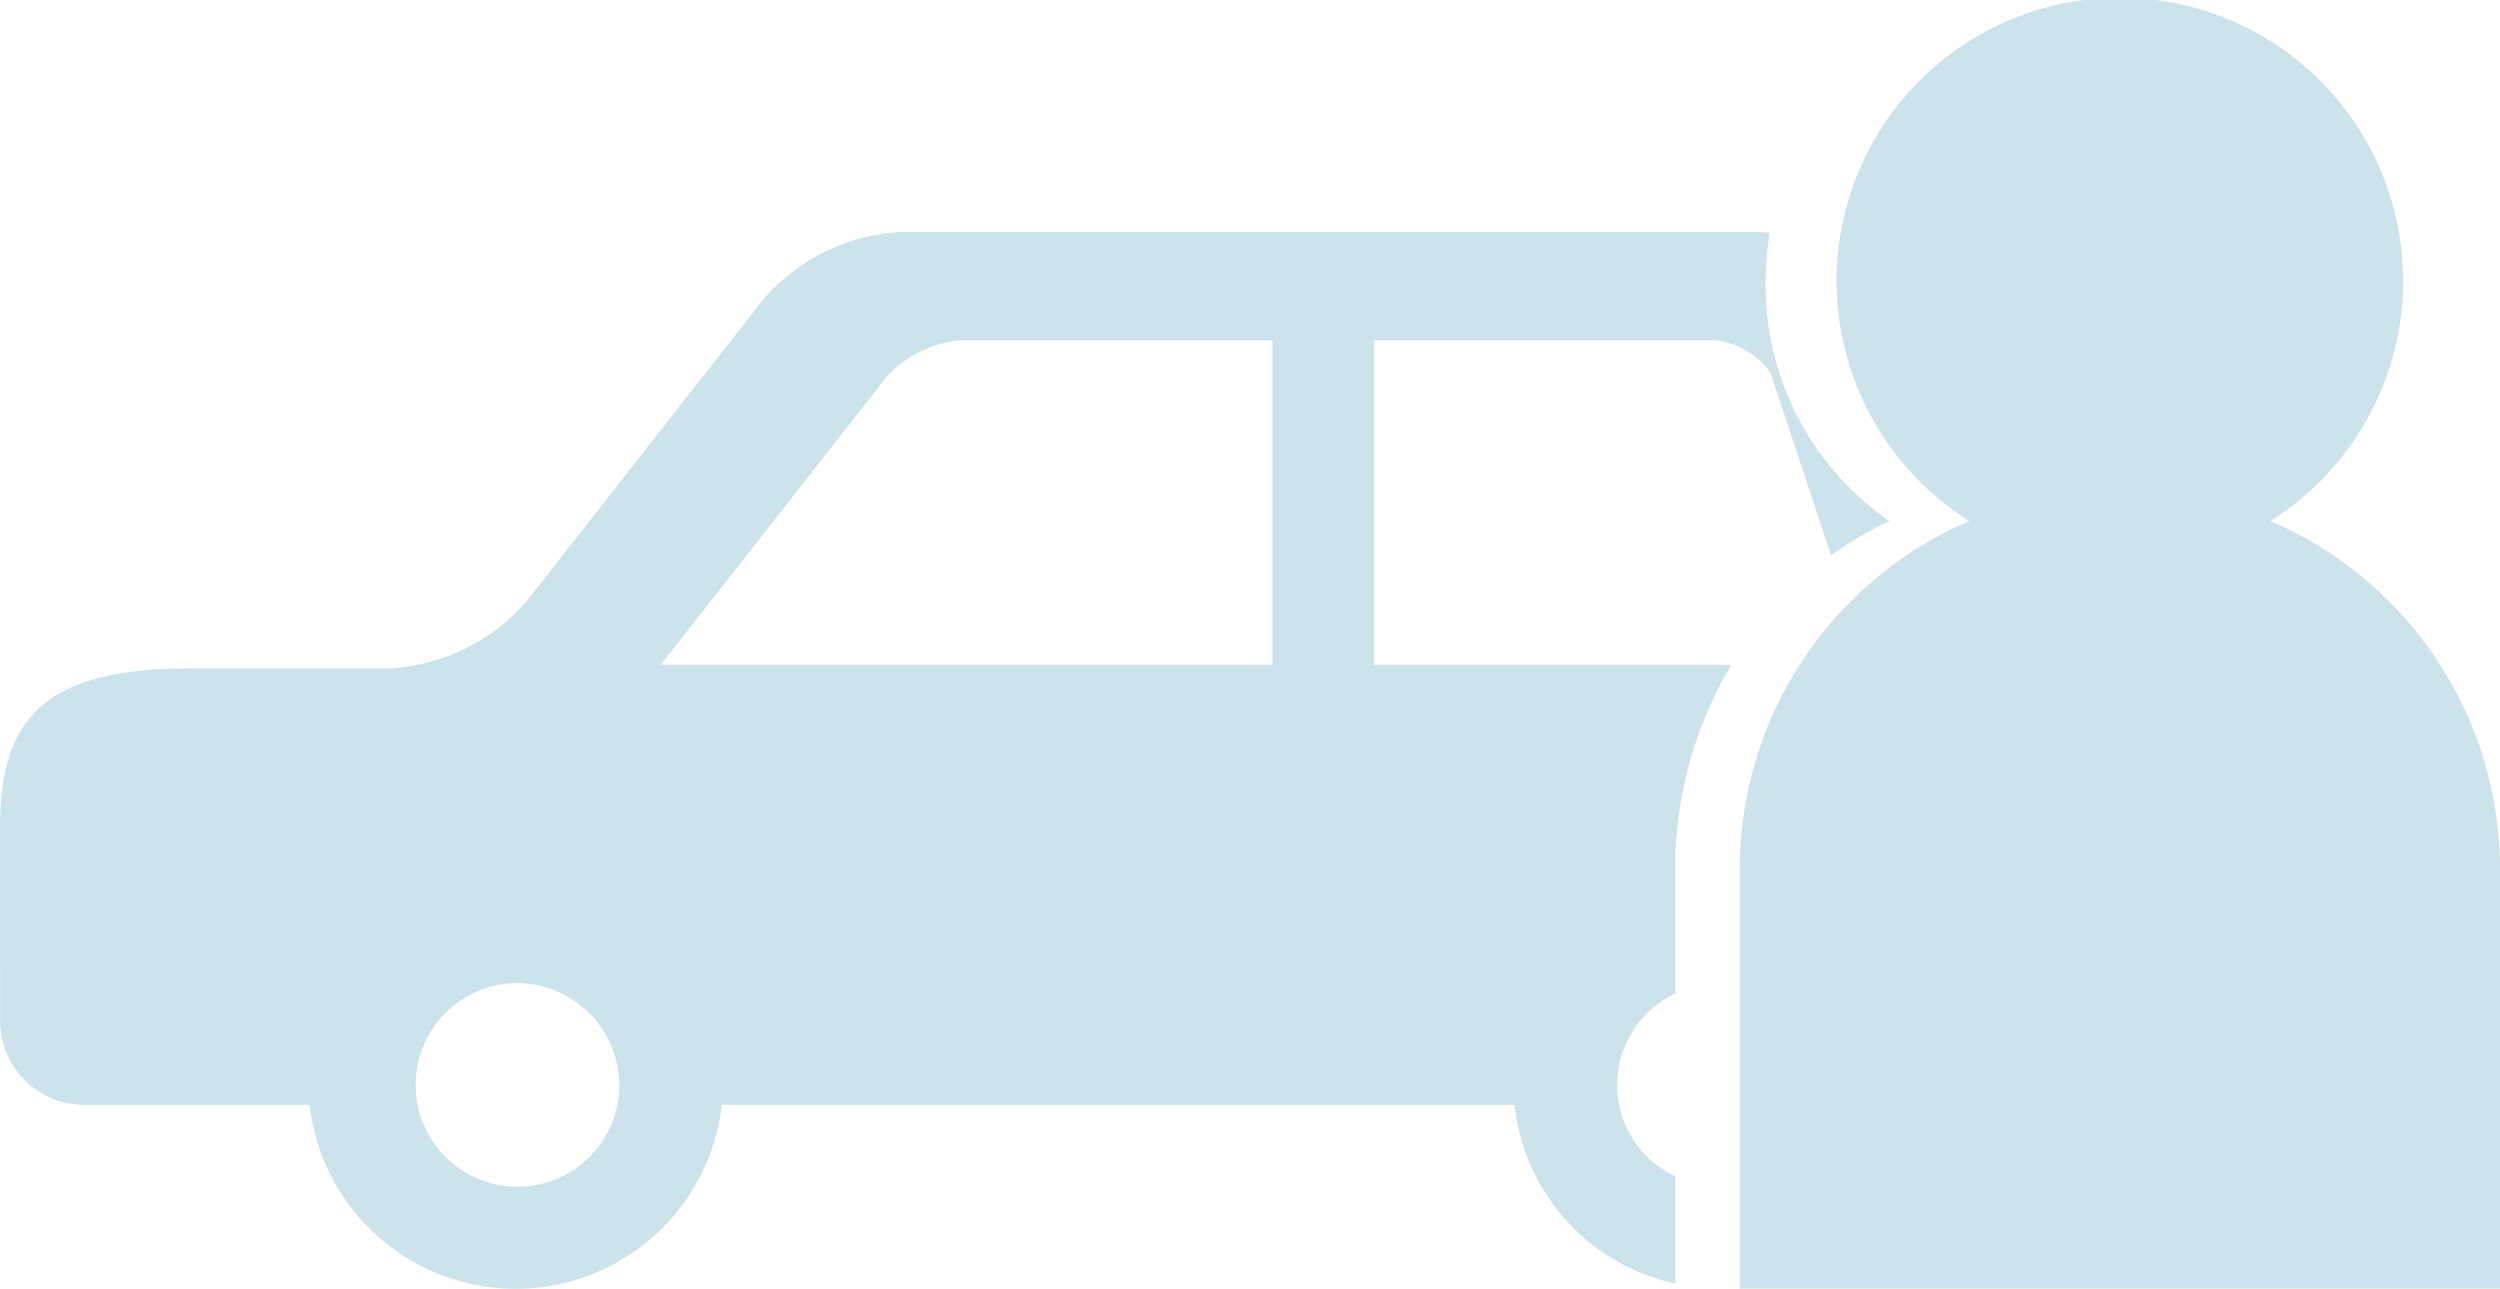
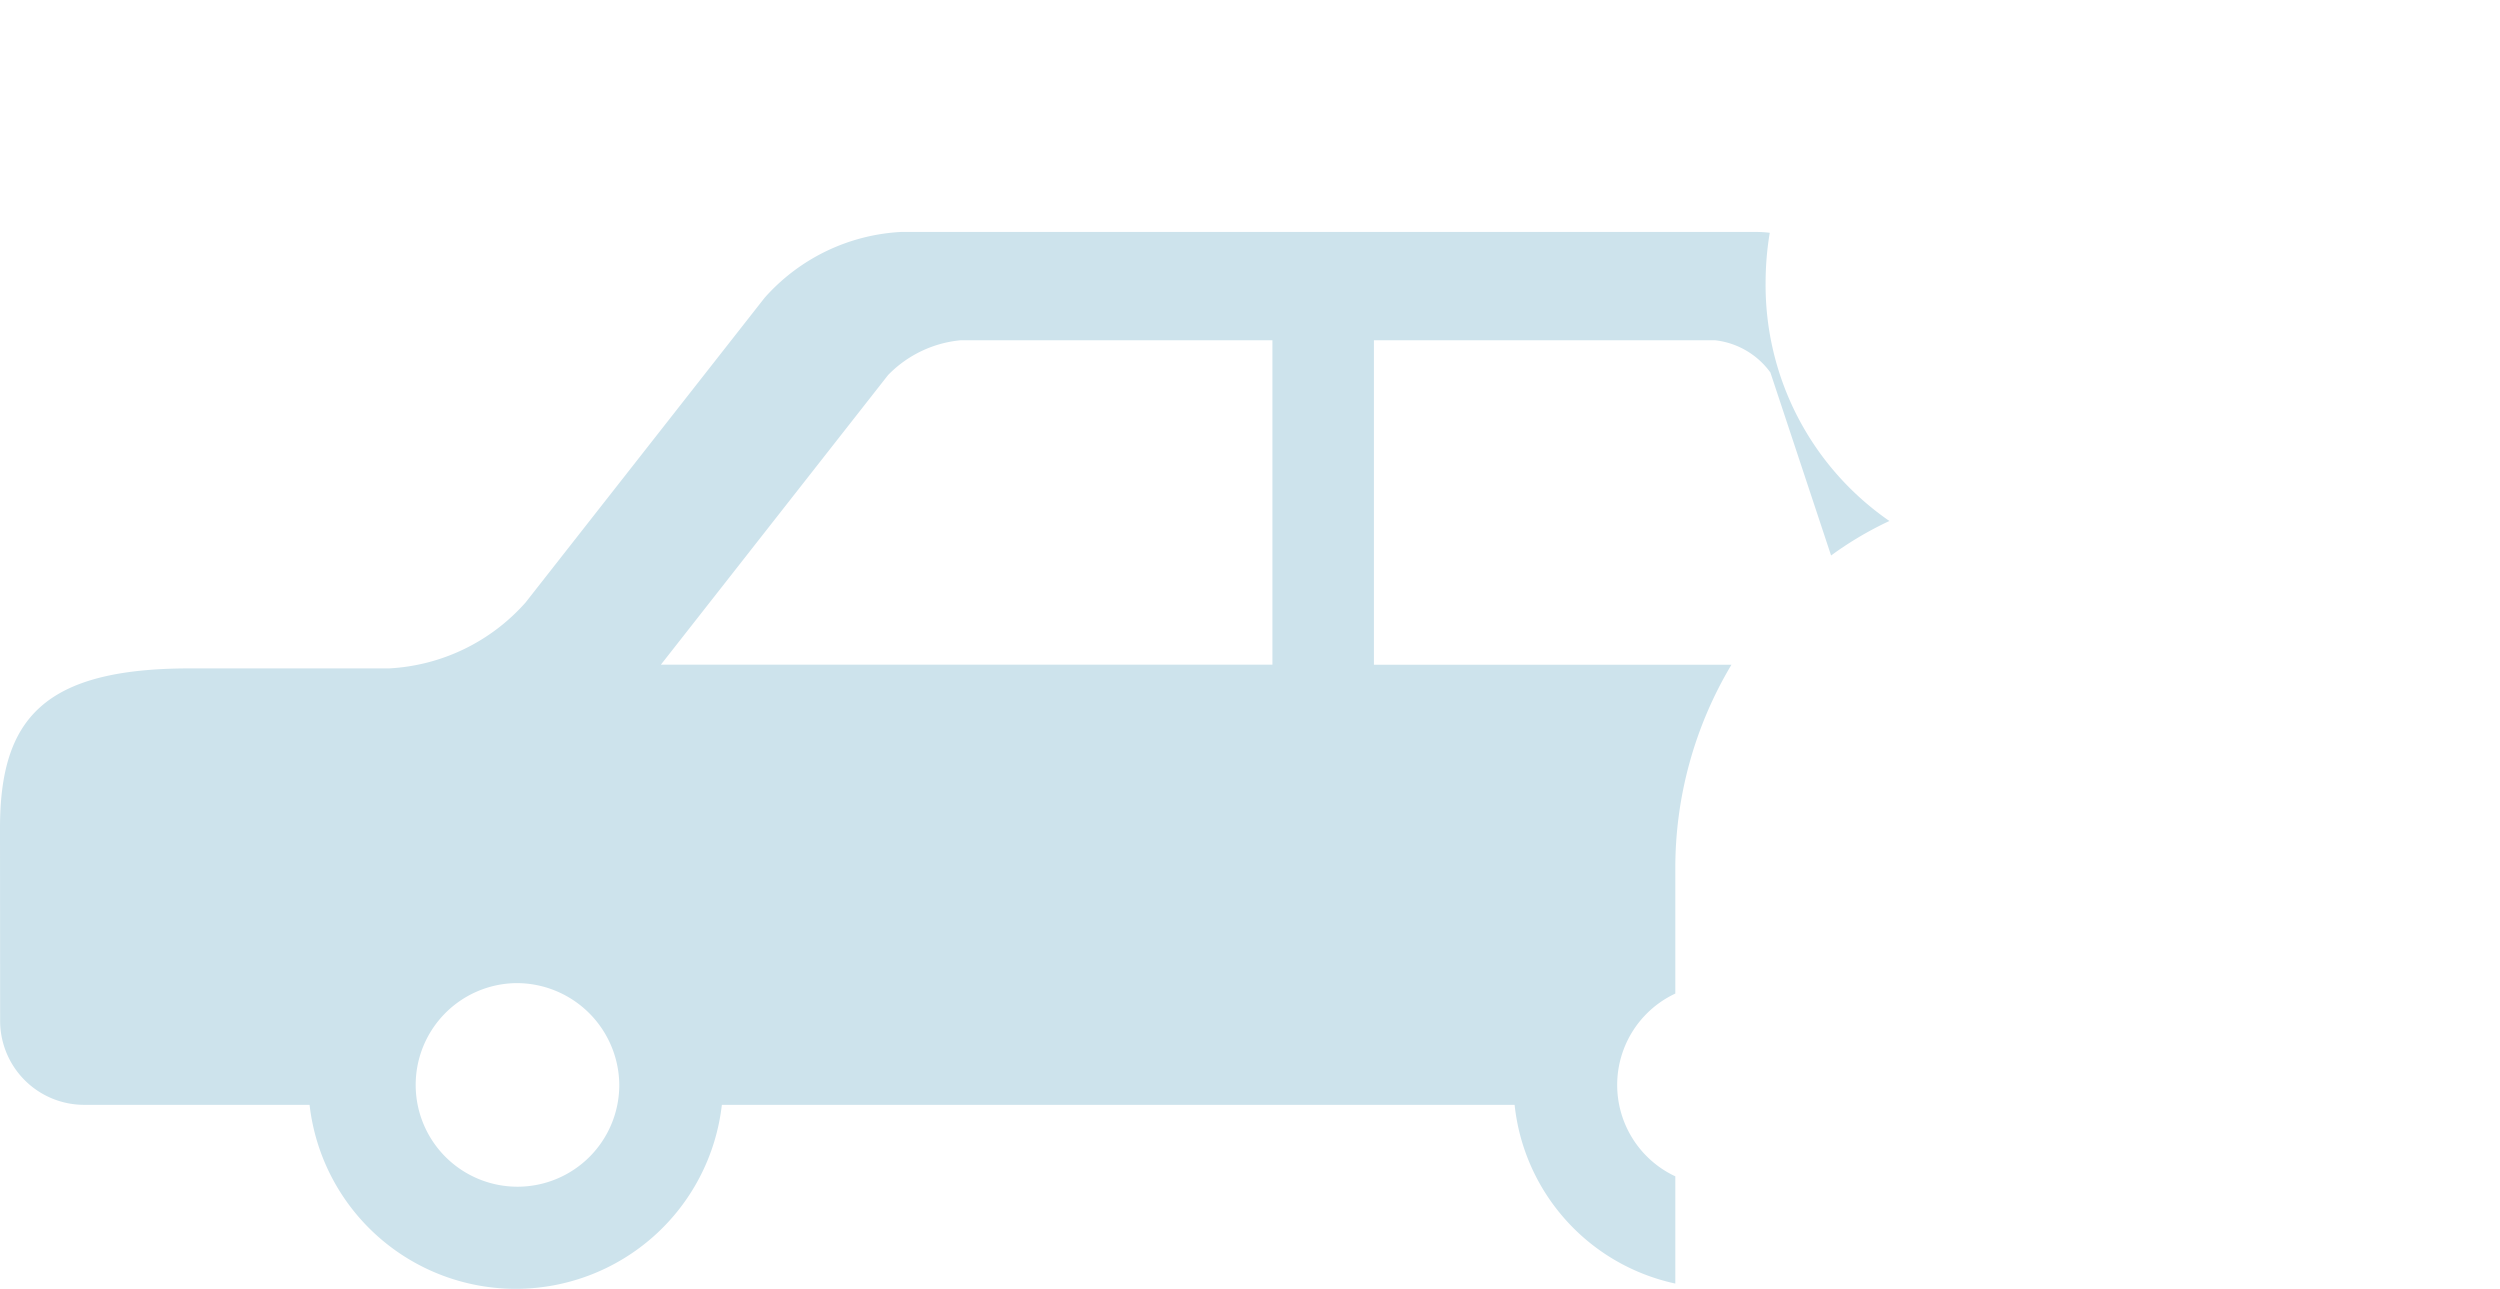
<svg xmlns="http://www.w3.org/2000/svg" id="software_ic04.svg" width="194" height="100" viewBox="0 0 194 100">
  <defs>
    <style>
      .cls-1 {
        fill: #cde3ec;
        fill-rule: evenodd;
      }
    </style>
  </defs>
  <path id="シェイプ_540" data-name="シェイプ 540" class="cls-1" d="M207.011,310.917a22.237,22.237,0,0,0,9.605,18.512,27,27,0,0,0-4.524,2.677l-4.709-14.2a6.148,6.148,0,0,0-4.277-2.5h-26.49v25.175h27.745a30.728,30.728,0,0,0-4.356,15.861V366.1a7.83,7.83,0,0,0,0,14.184v8.32a15.9,15.9,0,0,1-12.471-13.868H126.016a16.1,16.1,0,0,1-31.993,0H76.572a6.525,6.525,0,0,1-6.562-6.449L70,353.267c0-8.518,3.4-12.4,14.766-12.4H100.21a15.218,15.218,0,0,0,10.571-5.109l18.555-23.652A15.228,15.228,0,0,1,139.907,307h66.46a8.591,8.591,0,0,1,.966.064A23.6,23.6,0,0,0,207.011,310.917ZM110.02,365.29a7.9,7.9,0,1,0,8.037,7.9A7.967,7.967,0,0,0,110.02,365.29Zm58.72-49.883H144.512a9.035,9.035,0,0,0-5.6,2.7l-17.627,22.471H168.74V315.407Z" transform="translate(-70 -289)" />
-   <path id="シェイプ_539" data-name="シェイプ 539" class="cls-1" d="M246.181,329.429a21.982,21.982,0,1,0-23.357,0,29.418,29.418,0,0,0-17.819,27.014v32.566h59V356.443A29.418,29.418,0,0,0,246.181,329.429Z" transform="translate(-70 -289)" />
</svg>